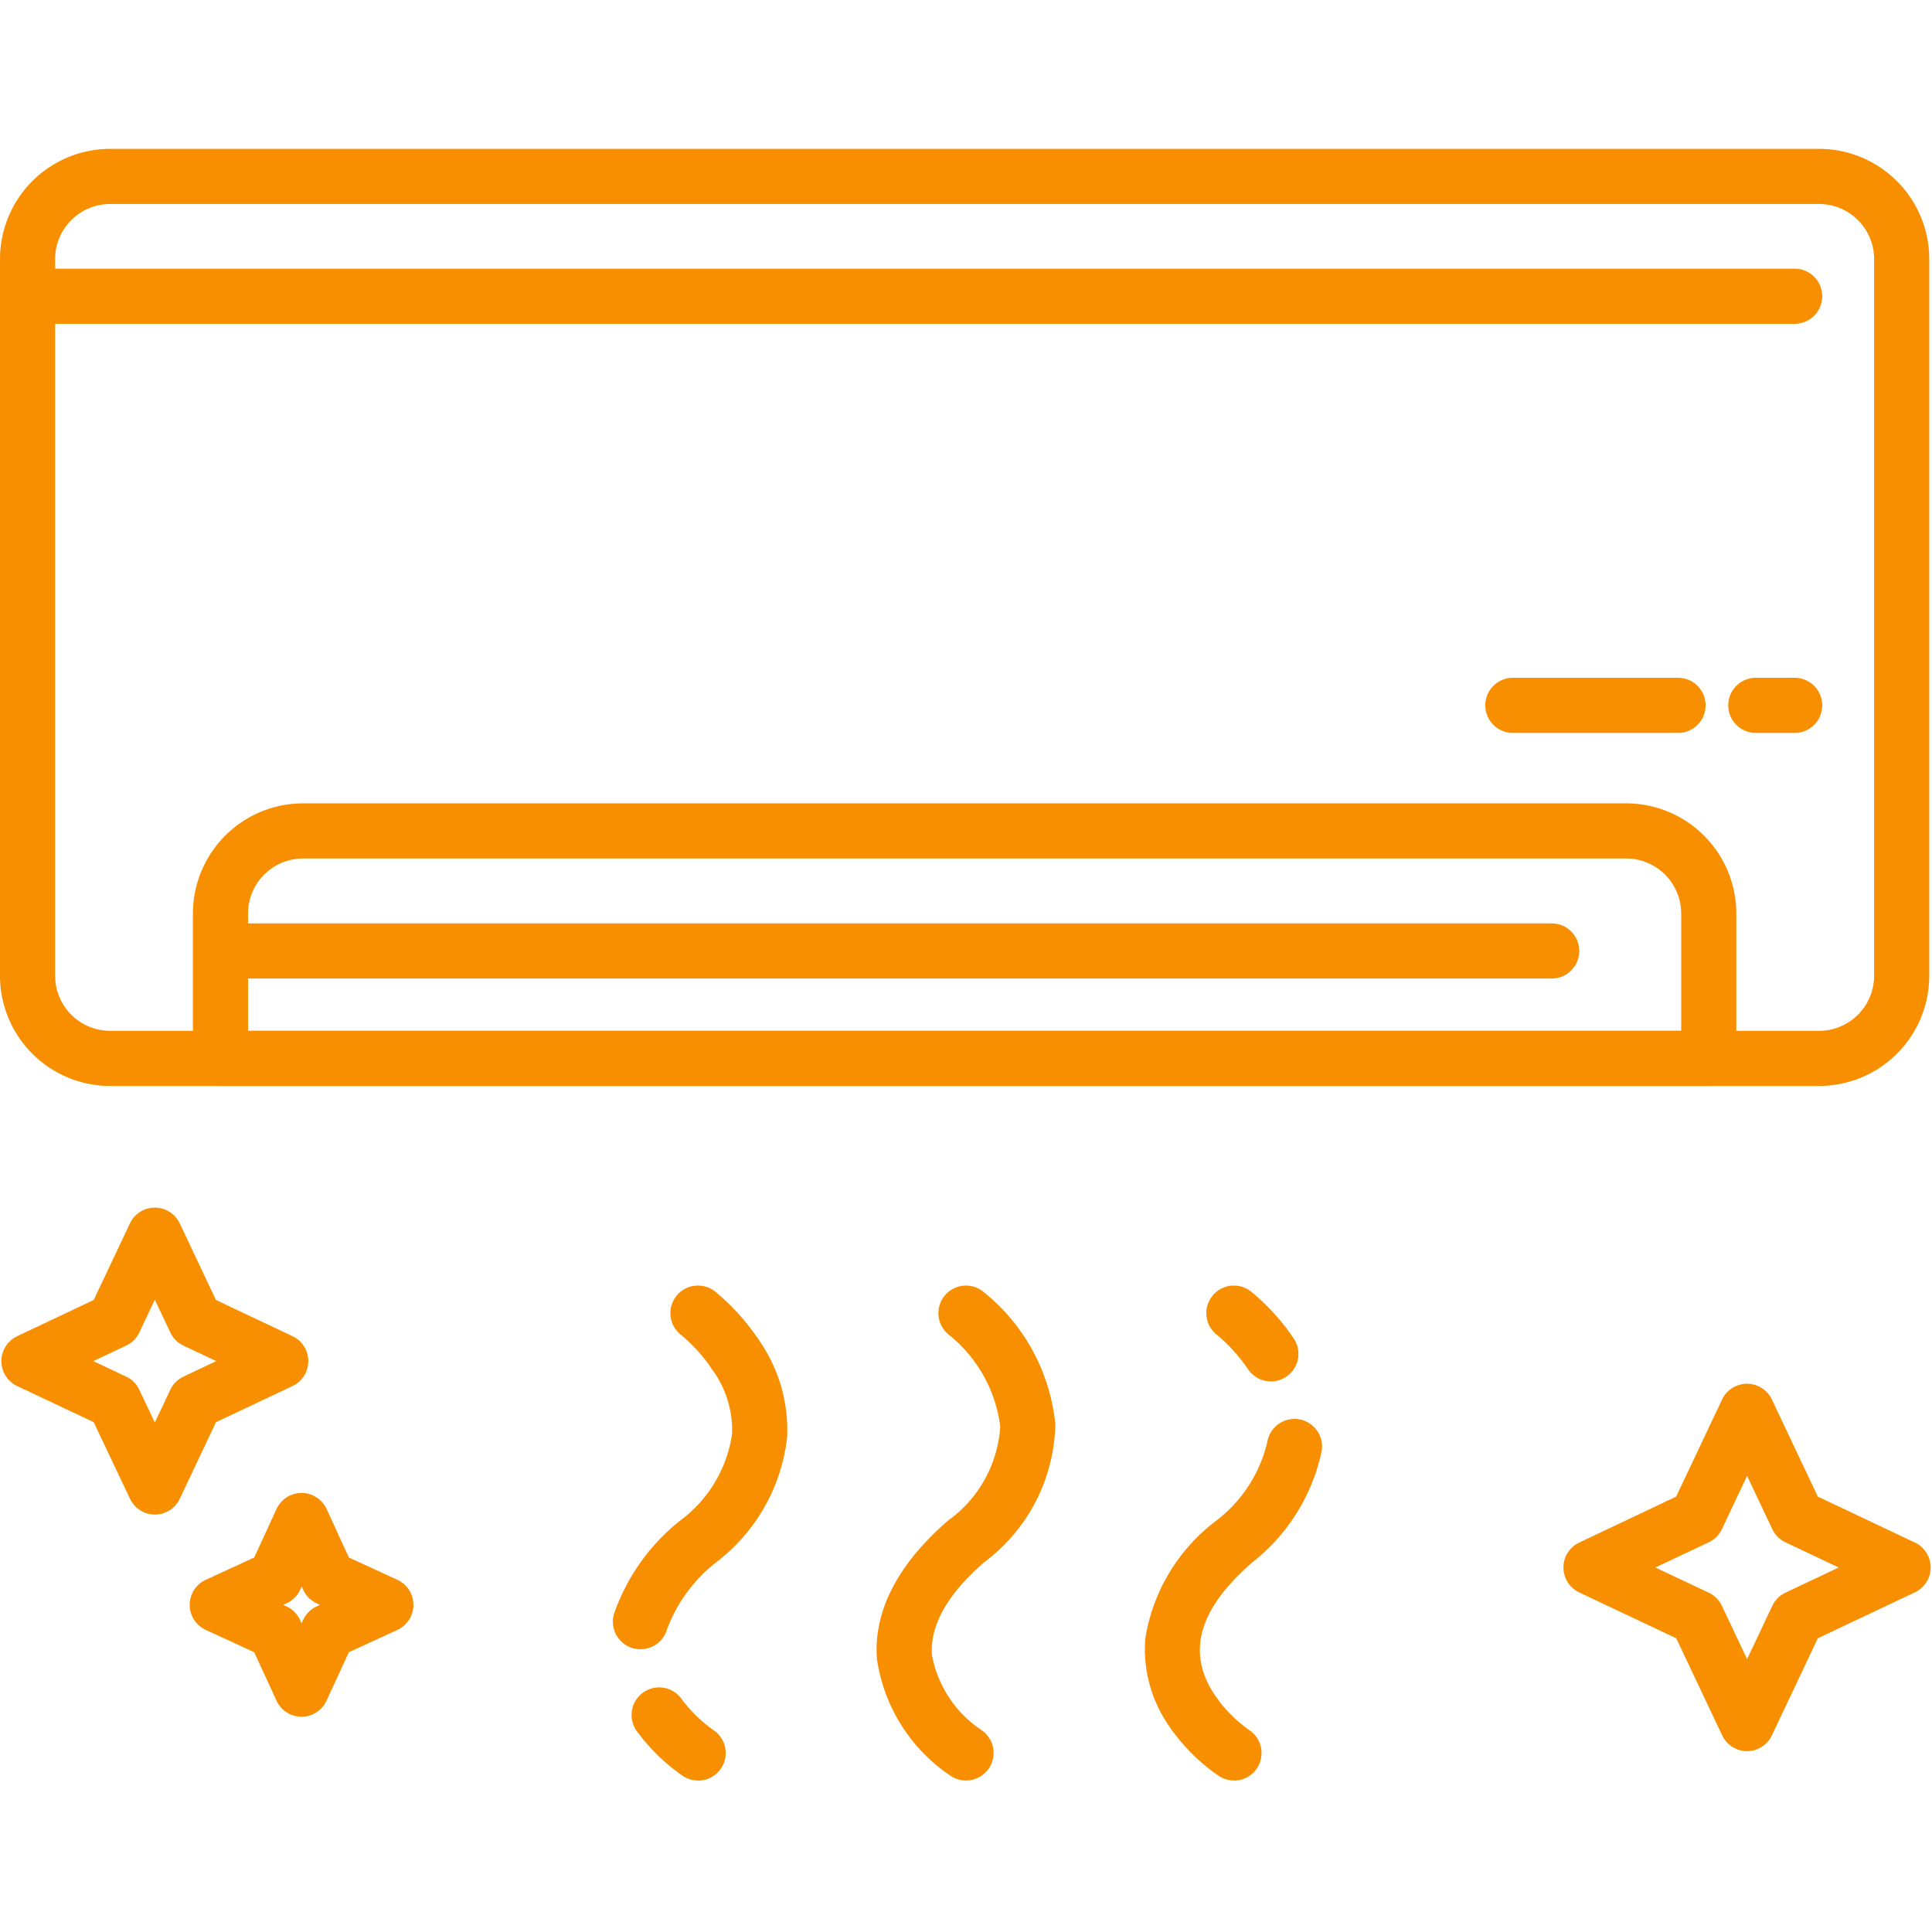
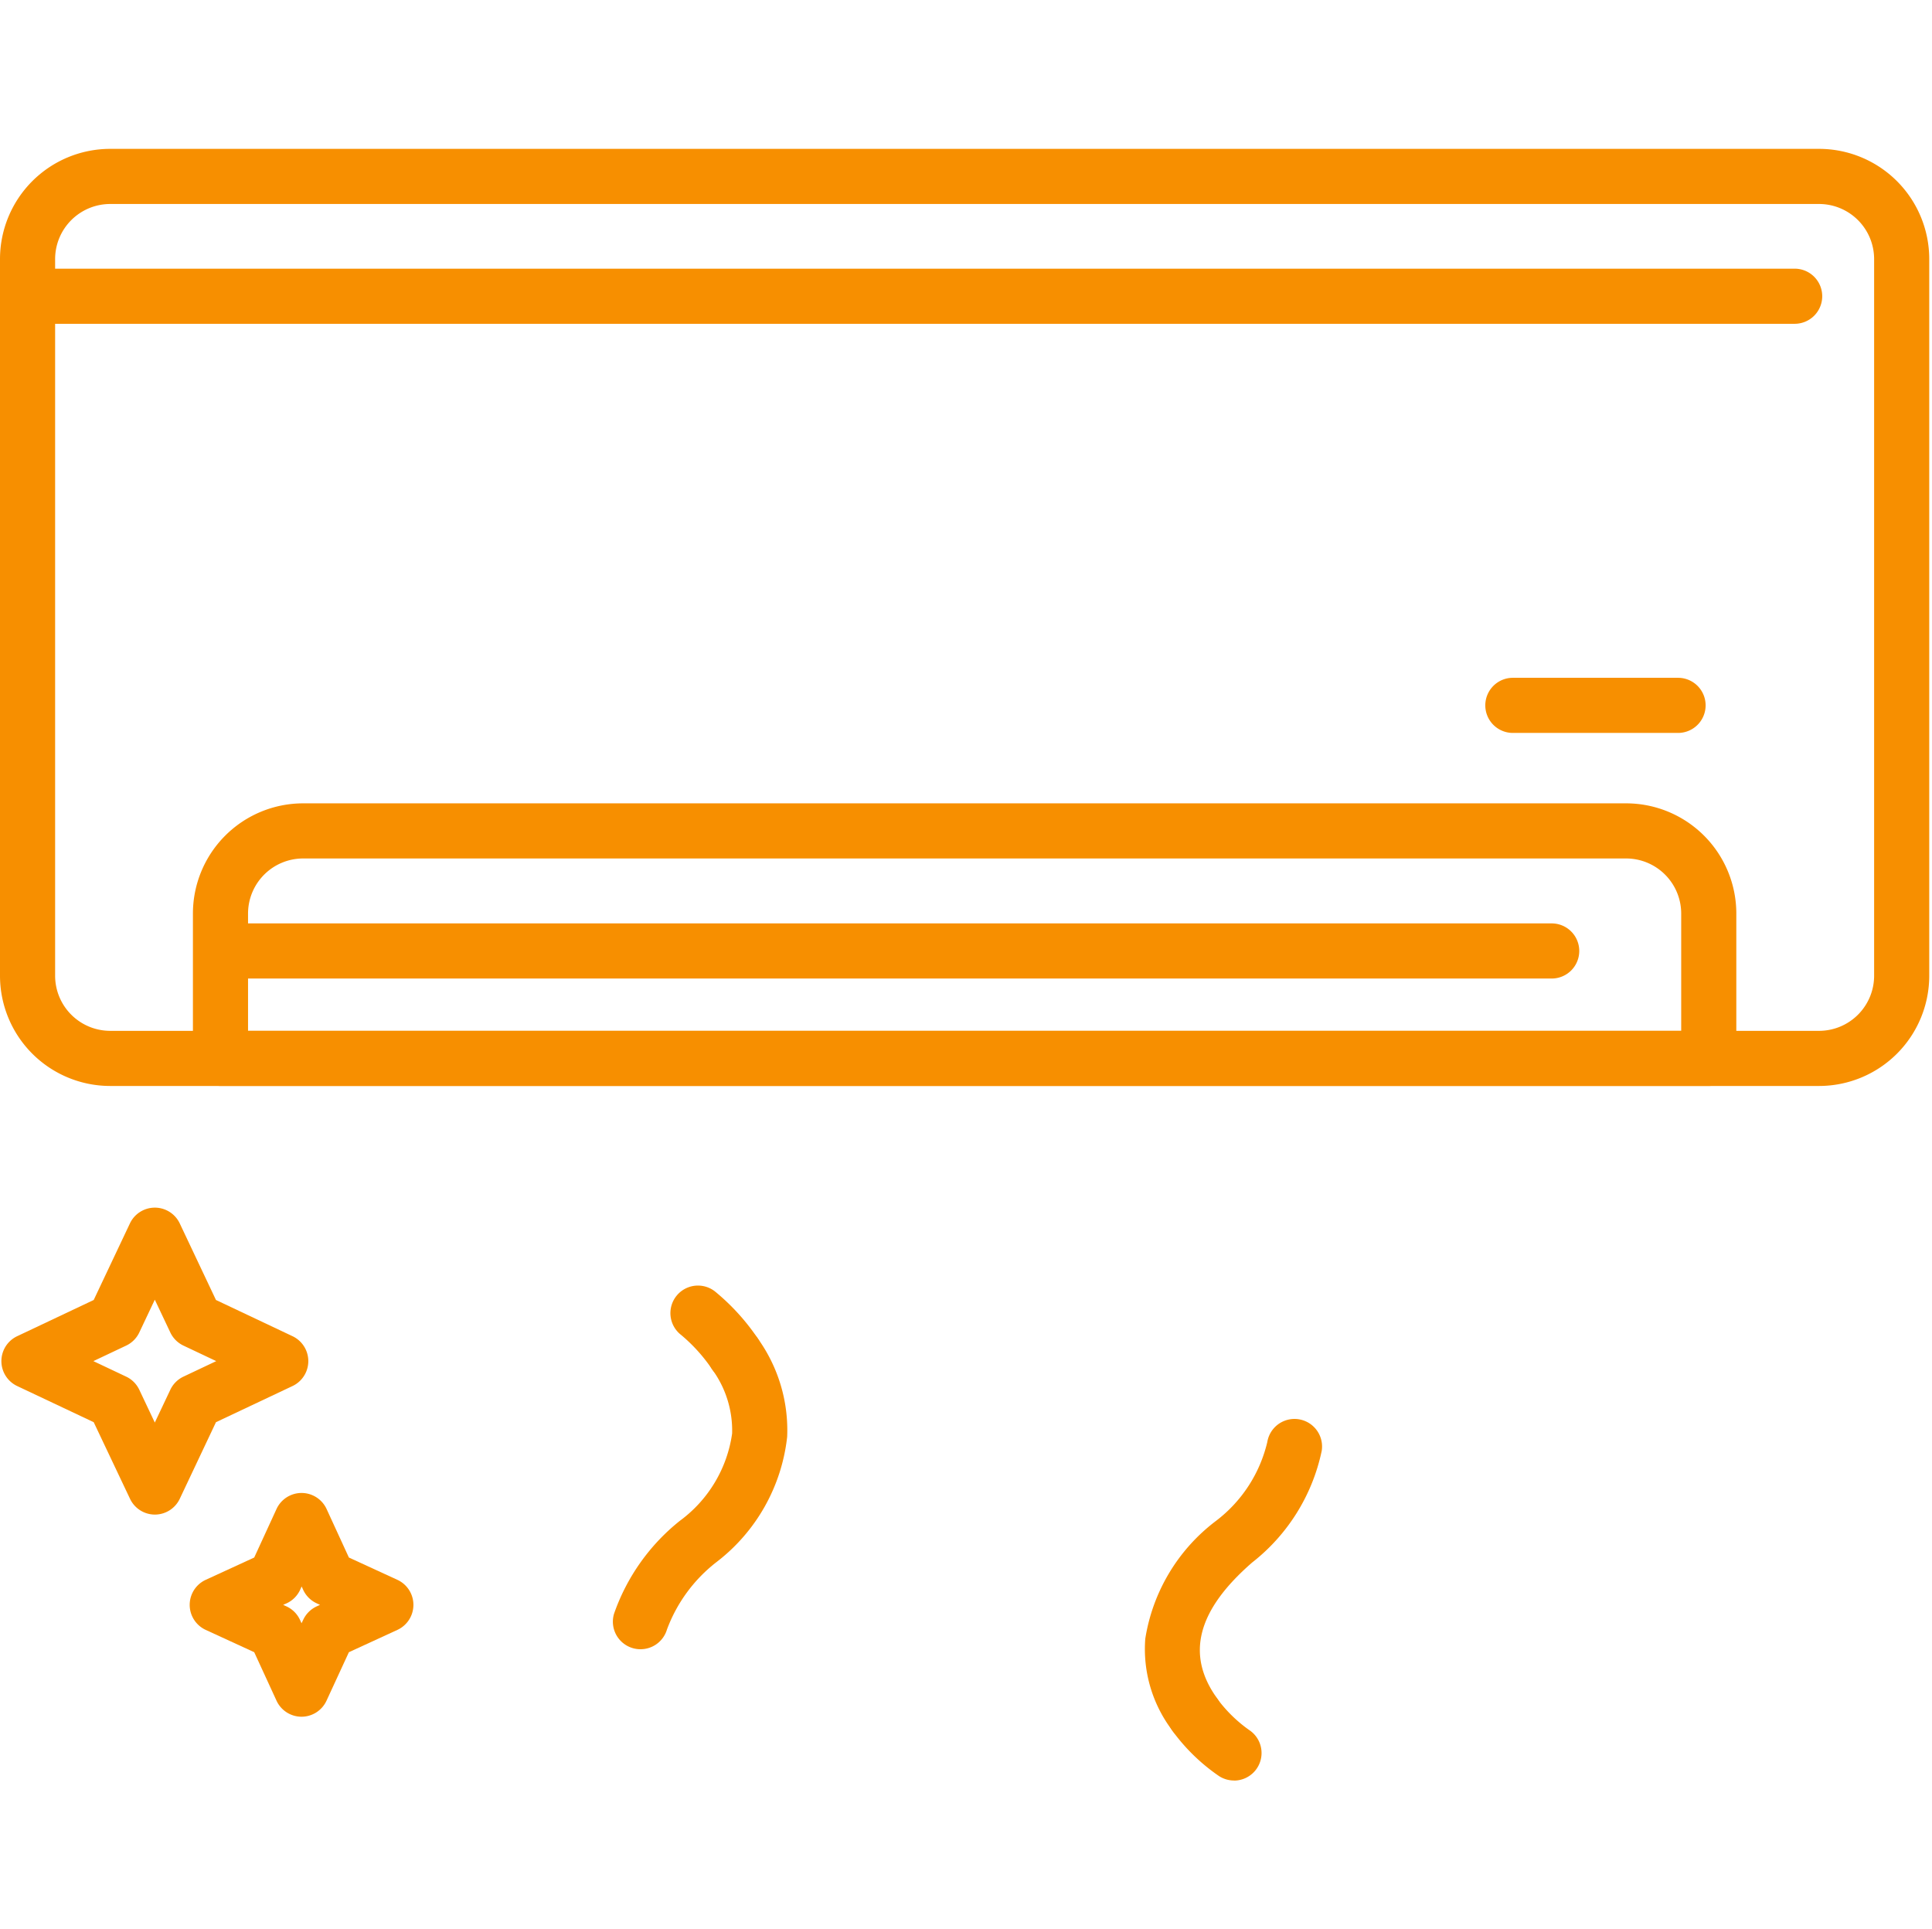
<svg xmlns="http://www.w3.org/2000/svg" id="グループ_13493" data-name="グループ 13493" width="70.1" height="70" viewBox="0 0 70.1 70">
  <defs>
    <clipPath id="clip-path">
      <rect id="長方形_5155" data-name="長方形 5155" width="70.1" height="70" fill="none" />
    </clipPath>
  </defs>
  <g id="グループ_13492" data-name="グループ 13492" clip-path="url(#clip-path)">
    <path id="パス_20532" data-name="パス 20532" d="M26.667,50.12a1,1,0,0,1-.83-.441,6.025,6.025,0,0,0-1.124-1.245,1,1,0,0,1,1.224-1.582,7.963,7.963,0,0,1,1.557,1.708,1,1,0,0,1-.828,1.56Z" fill="#f78f00" />
    <path id="パス_20533" data-name="パス 20533" d="M23.238,59.837a1,1,0,0,1-.959-1.285,7.444,7.444,0,0,1,2.391-3.376,4.755,4.755,0,0,0,1.894-3.165,3.75,3.75,0,0,0-.727-2.33,1,1,0,1,1,1.658-1.119,5.7,5.7,0,0,1,1.066,3.57,6.64,6.64,0,0,1-2.577,4.553A5.531,5.531,0,0,0,24.2,59.121,1,1,0,0,1,23.238,59.837Z" fill="#f78f00" />
-     <path id="パス_20534" data-name="パス 20534" d="M25.328,64.6a1,1,0,0,1-.545-.161A6.95,6.95,0,0,1,23.1,62.8a1,1,0,0,1,1.619-1.174,5.1,5.1,0,0,0,1.16,1.14,1,1,0,0,1-.547,1.837Z" fill="#f78f00" />
-     <path id="パス_20535" data-name="パス 20535" d="M35.049,64.6a1,1,0,0,1-.544-.161,6.169,6.169,0,0,1-2.688-4.255c-.122-1.73.745-3.415,2.575-5.009a4.544,4.544,0,0,0,1.9-3.427,5.07,5.07,0,0,0-1.855-3.313,1,1,0,1,1,1.224-1.582,7.041,7.041,0,0,1,2.63,4.824,6.4,6.4,0,0,1-2.584,5.006c-1.332,1.16-1.969,2.291-1.894,3.36a4.2,4.2,0,0,0,1.782,2.718,1,1,0,0,1-.545,1.839Z" fill="#f78f00" />
-     <path id="パス_20536" data-name="パス 20536" d="M46.113,50.12a1,1,0,0,1-.83-.441,6.025,6.025,0,0,0-1.124-1.245,1,1,0,0,1,1.224-1.582,7.964,7.964,0,0,1,1.557,1.708,1,1,0,0,1-.828,1.56Z" fill="#f78f00" />
    <path id="パス_20537" data-name="パス 20537" d="M43.353,63.209a1,1,0,0,1-.81-.413l-.01-.014,0,0v0a4.882,4.882,0,0,1-.978-3.325,6.659,6.659,0,0,1,2.567-4.277,5.049,5.049,0,0,0,1.86-2.859,1,1,0,1,1,1.974.322,6.954,6.954,0,0,1-2.52,4.045c-2,1.737-2.414,3.348-1.279,4.926h0l0,0,.007.01a1,1,0,0,1-.809,1.587Z" fill="#f78f00" />
    <path id="パス_20538" data-name="パス 20538" d="M44.775,64.6a1,1,0,0,1-.545-.161A6.95,6.95,0,0,1,42.542,62.8a1,1,0,0,1,1.619-1.174,5.1,5.1,0,0,0,1.16,1.14,1,1,0,0,1-.547,1.837Z" fill="#f78f00" />
    <path id="長方形_5154" data-name="長方形 5154" d="M3-1H65a4,4,0,0,1,4,4V29a4,4,0,0,1-4,4H3a4,4,0,0,1-4-4V3A4,4,0,0,1,3-1ZM65,31a2,2,0,0,0,2-2V3a2,2,0,0,0-2-2H3A2,2,0,0,0,1,3V29a2,2,0,0,0,2,2Z" transform="translate(1 6.401)" fill="#f78f00" />
    <path id="線_802" data-name="線 802" d="M64.117,1H0A1,1,0,0,1-1,0,1,1,0,0,1,0-1H64.117a1,1,0,0,1,1,1A1,1,0,0,1,64.117,1Z" transform="translate(1 10.748)" fill="#f78f00" />
    <path id="線_803" data-name="線 803" d="M48.278,1H0A1,1,0,0,1-1,0,1,1,0,0,1,0-1H48.278a1,1,0,0,1,1,1A1,1,0,0,1,48.278,1Z" transform="translate(8.023 34.503)" fill="#f78f00" />
-     <path id="線_804" data-name="線 804" d="M1.41,1H0A1,1,0,0,1-1,0,1,1,0,0,1,0-1H1.41a1,1,0,0,1,1,1A1,1,0,0,1,1.41,1Z" transform="translate(63.707 25.592)" fill="#f78f00" />
    <path id="線_805" data-name="線 805" d="M5.994,1H0A1,1,0,0,1-1,0,1,1,0,0,1,0-1H5.994a1,1,0,0,1,1,1A1,1,0,0,1,5.994,1Z" transform="translate(54.892 25.592)" fill="#f78f00" />
    <path id="パス_20539" data-name="パス 20539" d="M62,39.4H8a1,1,0,0,1-1-1V33.147a4,4,0,0,1,4-4H59a4,4,0,0,1,4,4V38.4A1,1,0,0,1,62,39.4Zm-53-2H61V33.147a2,2,0,0,0-2-2H11a2,2,0,0,0-2,2Z" fill="#f78f00" />
    <path id="パス_20540" data-name="パス 20540" d="M10.941,62.286a1,1,0,0,1-.908-.582l-.809-1.759-1.759-.809a1,1,0,0,1,0-1.817l1.759-.809.809-1.76a1,1,0,0,1,1.817,0l.809,1.76,1.759.809a1,1,0,0,1,0,1.817l-1.759.809L11.849,61.7A1,1,0,0,1,10.941,62.286Zm-.667-4.059.121.056a1,1,0,0,1,.49.49l.056.121L11,58.773a1,1,0,0,1,.49-.49l.121-.056-.121-.056A1,1,0,0,1,11,57.681l-.055-.121-.055.121a1,1,0,0,1-.491.491Z" fill="#f78f00" />
    <path id="パス_20541" data-name="パス 20541" d="M5.618,54.952a1,1,0,0,1-.9-.572L3.4,51.6.623,50.288a1,1,0,0,1,0-1.808L3.4,47.166l1.314-2.778a1,1,0,0,1,1.808,0l1.314,2.778,2.778,1.314a1,1,0,0,1,0,1.808L7.836,51.6,6.522,54.38A1,1,0,0,1,5.618,54.952Zm-2.23-5.568,1.19.563a1,1,0,0,1,.476.476l.563,1.19.563-1.19a1,1,0,0,1,.476-.476l1.19-.563-1.19-.563a1,1,0,0,1-.476-.476l-.563-1.19-.563,1.19a1,1,0,0,1-.476.476Z" fill="#f78f00" />
-     <path id="パス_20542" data-name="パス 20542" d="M63.387,63.535a1,1,0,0,1-.9-.572l-1.666-3.522L57.3,57.776a1,1,0,0,1,0-1.808L60.817,54.3l1.666-3.522a1,1,0,0,1,1.808,0L65.957,54.3l3.521,1.666a1,1,0,0,1,0,1.808l-3.521,1.665-1.666,3.522A1,1,0,0,1,63.387,63.535Zm-3.325-6.663L62,57.786a1,1,0,0,1,.476.476l.915,1.934.915-1.934a1,1,0,0,1,.476-.476l1.933-.914-1.933-.915a1,1,0,0,1-.476-.476l-.915-1.934-.915,1.934a1,1,0,0,1-.476.476Z" fill="#f78f00" />
  </g>
</svg>